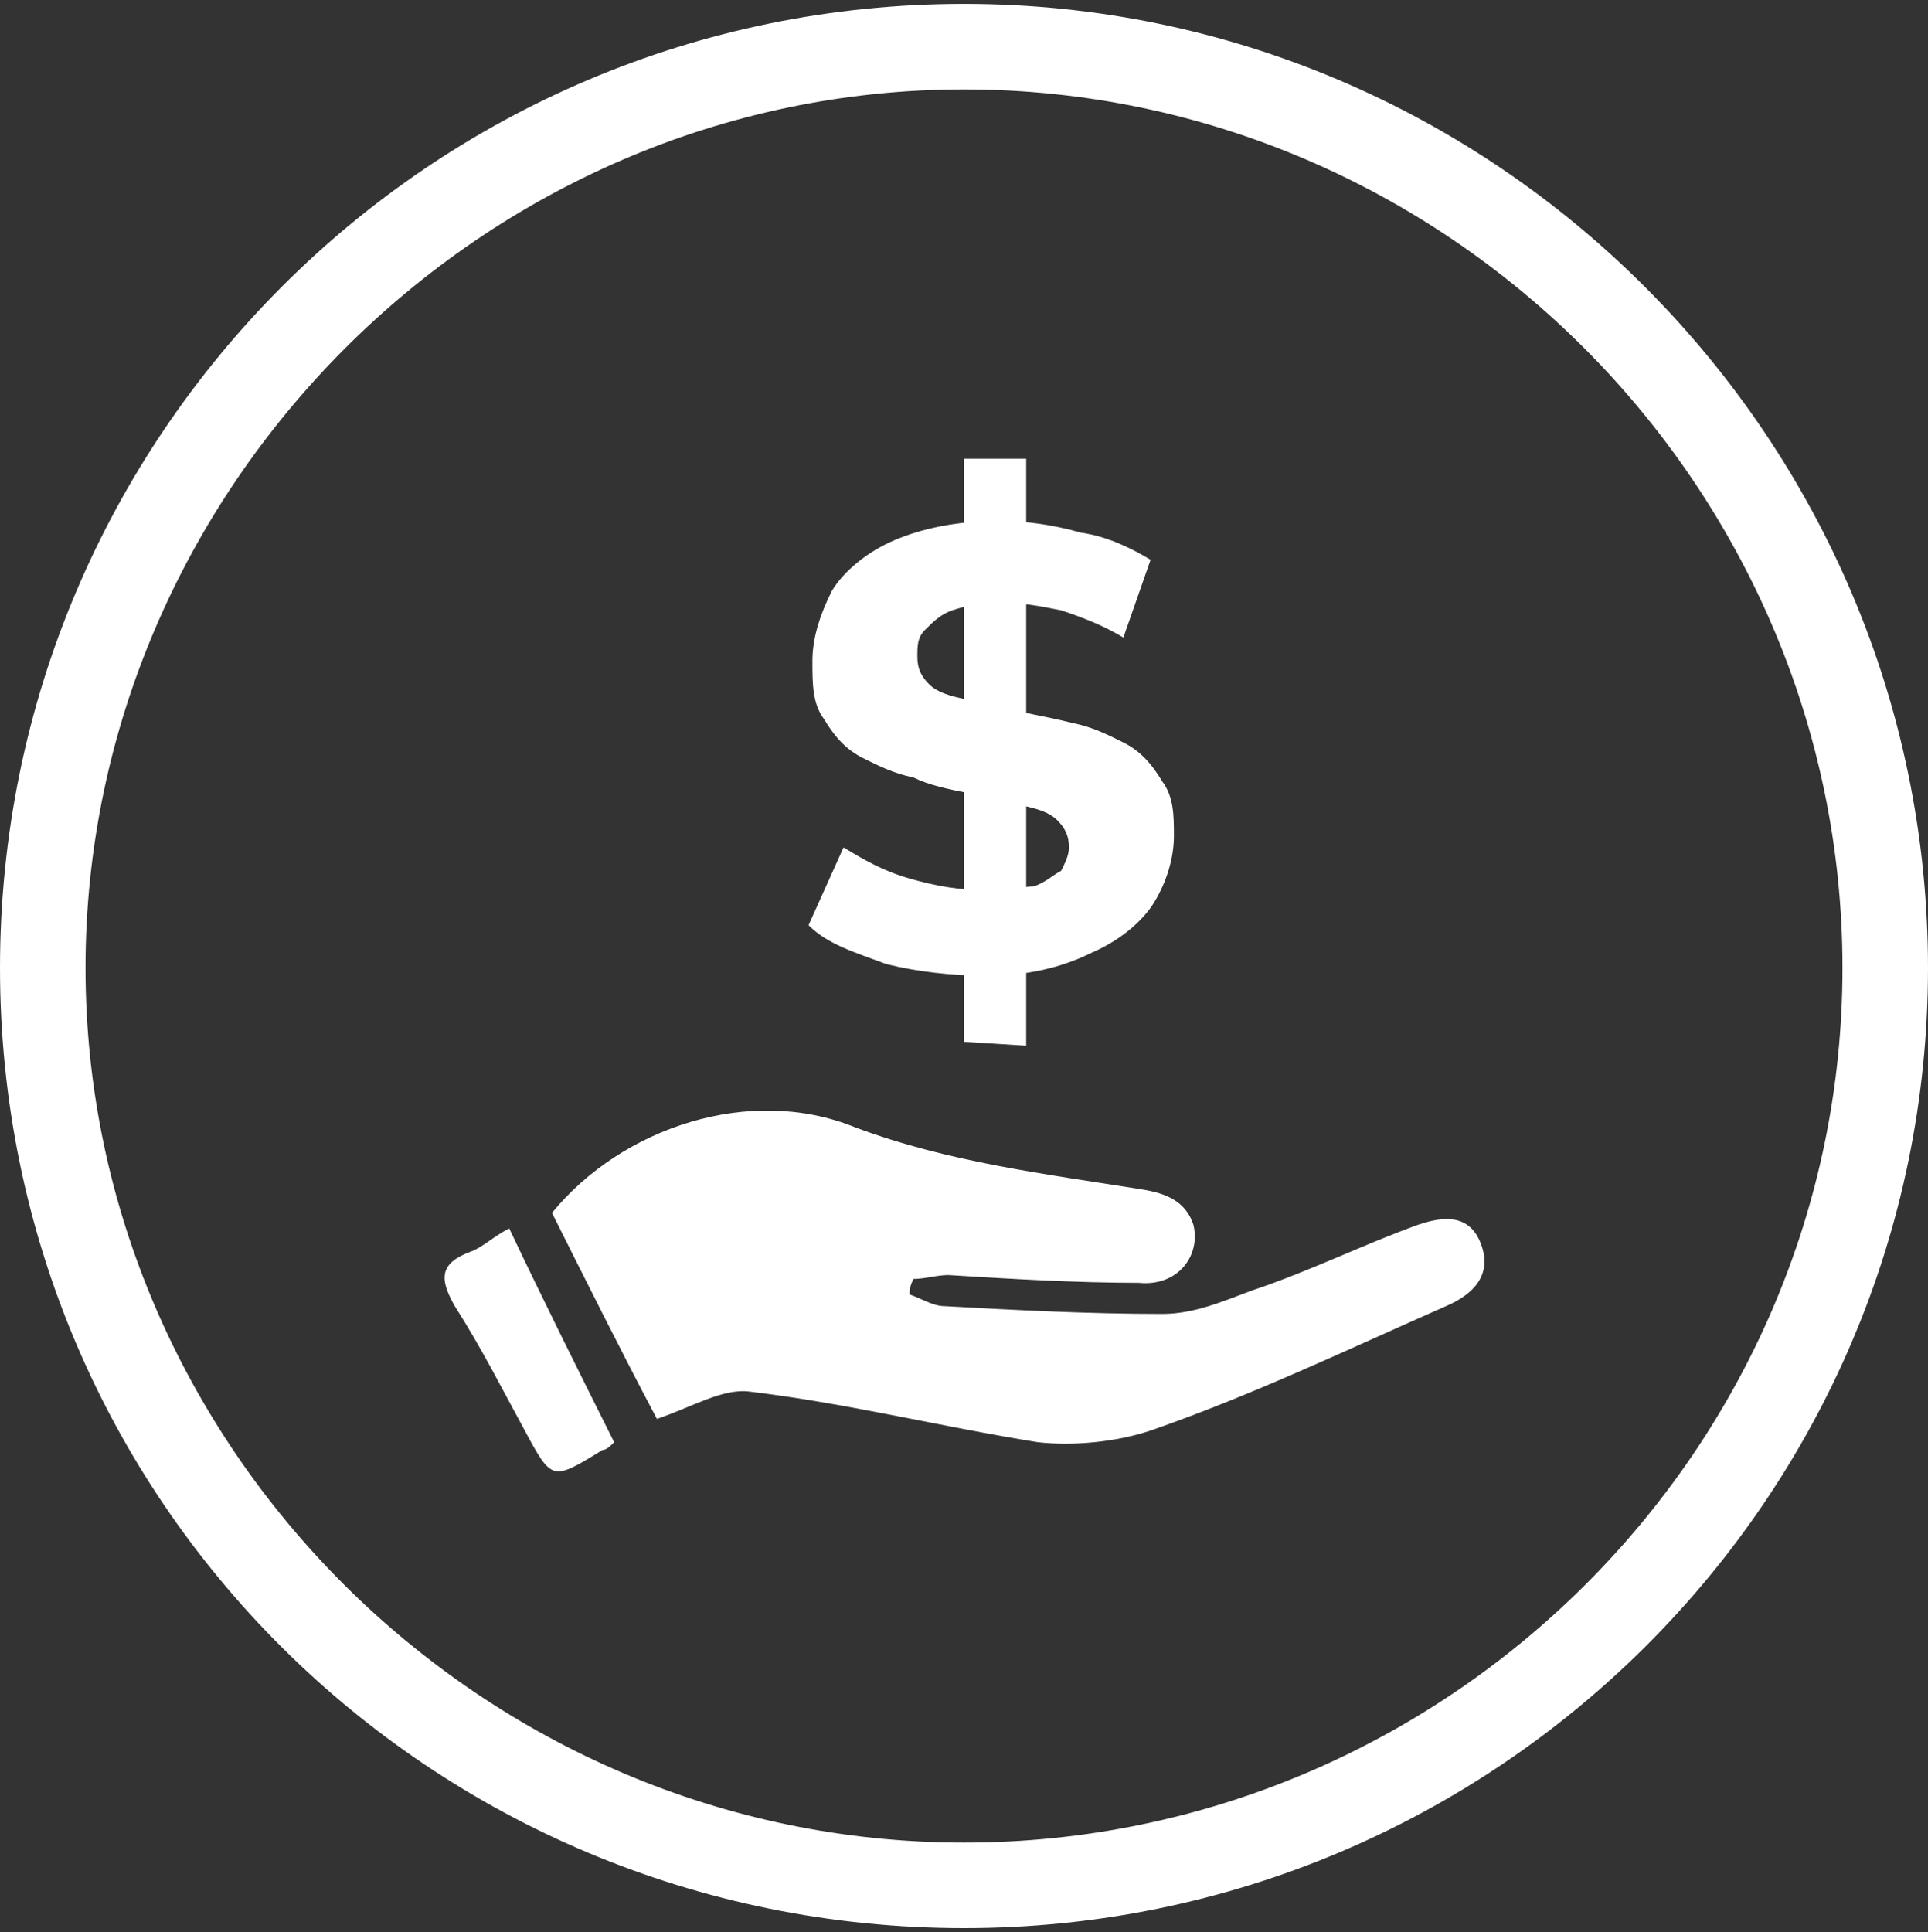
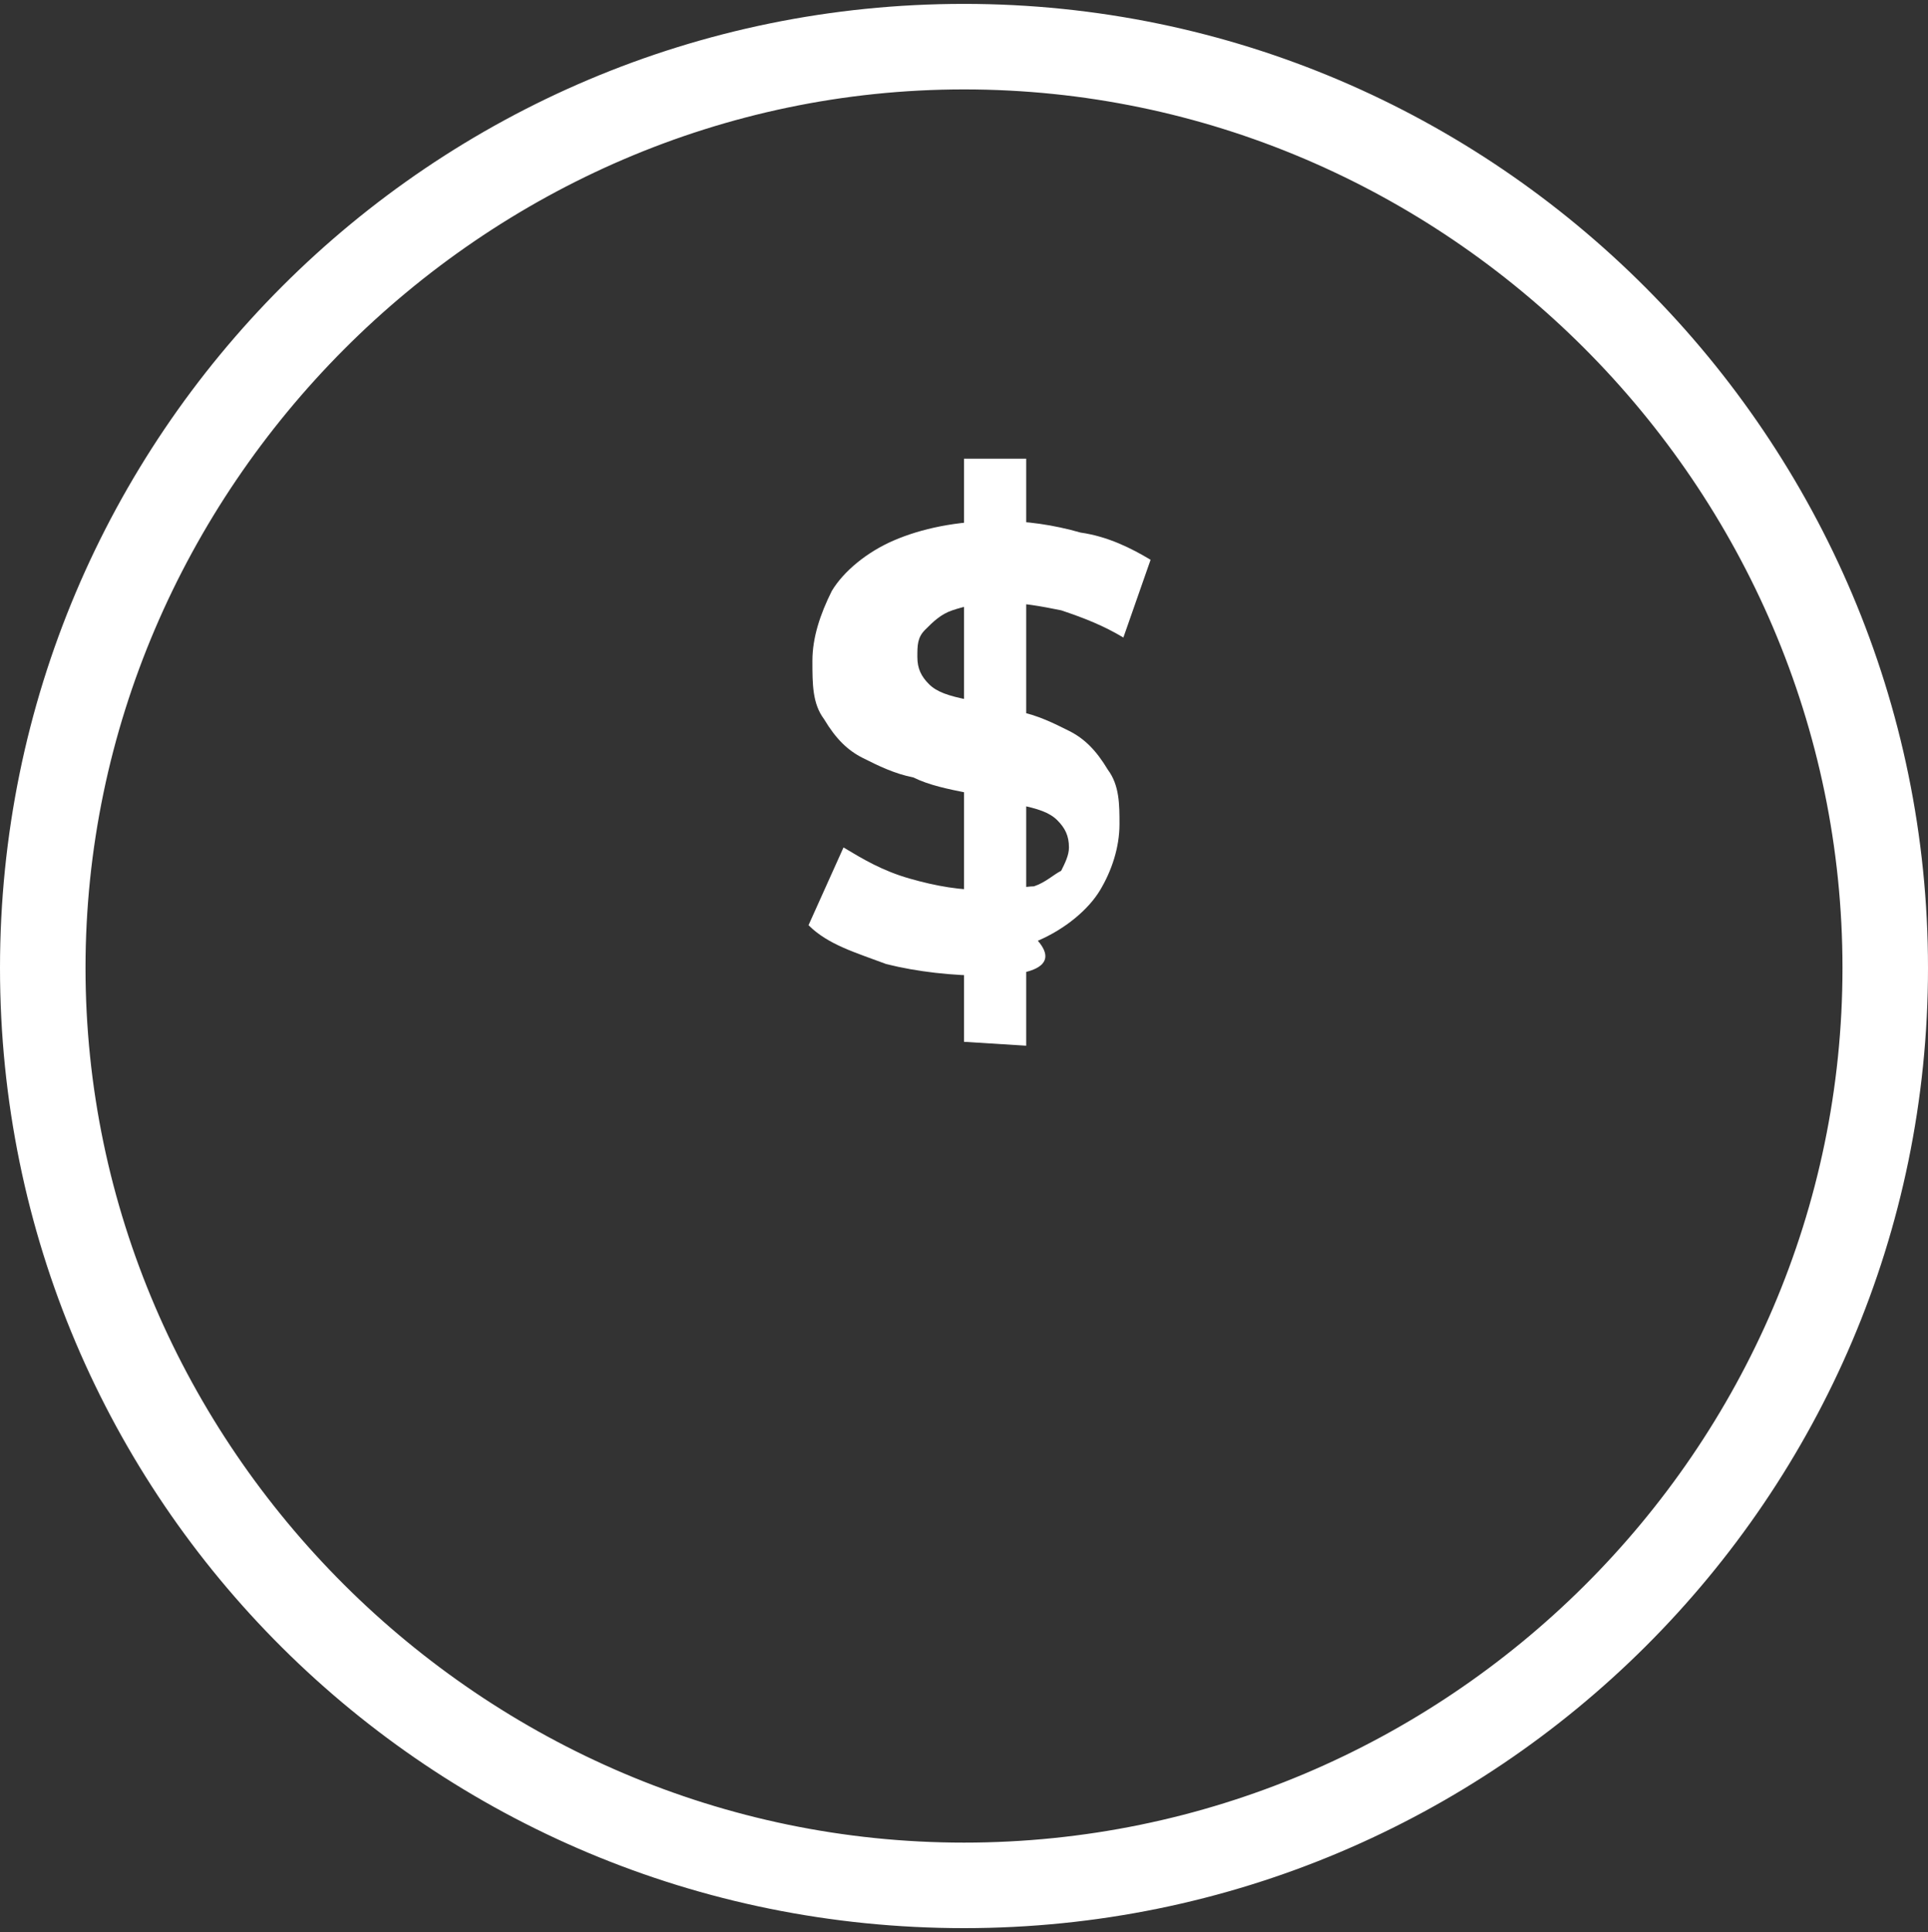
<svg xmlns="http://www.w3.org/2000/svg" version="1.1" id="Layer_2_00000062181902741097826770000005931044681679607468_" x="0px" y="0px" viewBox="0 0 49.6 49.7" style="enable-background:new 0 0 49.6 49.7;" xml:space="preserve">
  <rect x="0" y="0" width="49.6" height="49.7" fill="#333333" stroke="none" />
  <style type="text/css">
	.st0{fill:#FFFFFF;}
</style>
  <g>
    <path class="st0" d="M24.8,2.3c12.4,0,22.6,10.2,22.6,22.6S37.2,47.4,24.8,47.4S2.2,37.2,2.2,24.9S12.4,2.3,24.8,2.3 M24.8,0.1   C11.1,0.1,0,11.2,0,24.9s11.1,24.7,24.8,24.7s24.8-11.1,24.8-24.7S38.5,0.1,24.8,0.1L24.8,0.1z" />
  </g>
  <g>
    <g>
      <g>
-         <path class="st0" d="M25.4,25.1c-0.9,0-1.8-0.1-2.6-0.3c-0.8-0.3-1.5-0.5-2-1l0.9-2c0.5,0.3,1,0.6,1.7,0.8s1.3,0.3,2,0.3     c0.5,0,1-0.1,1.2-0.1c0.3-0.1,0.5-0.3,0.7-0.4c0.1-0.2,0.2-0.4,0.2-0.6c0-0.3-0.1-0.5-0.3-0.7c-0.2-0.2-0.5-0.3-1-0.4     c-0.4-0.1-0.8-0.2-1.3-0.3c-0.5-0.1-1-0.2-1.4-0.4c-0.5-0.1-0.9-0.3-1.3-0.5c-0.4-0.2-0.7-0.5-1-1c-0.3-0.4-0.3-0.9-0.3-1.5     s0.2-1.2,0.5-1.8c0.3-0.5,0.9-1,1.6-1.3s1.6-0.5,2.7-0.5c0.7,0,1.4,0.1,2.1,0.3c0.7,0.1,1.3,0.4,1.8,0.7l-0.7,2     c-0.5-0.3-1-0.5-1.6-0.7c-0.5-0.1-1-0.2-1.6-0.2c-0.5,0-0.9,0.1-1.2,0.2c-0.3,0.1-0.5,0.3-0.7,0.5s-0.2,0.4-0.2,0.7     c0,0.3,0.1,0.5,0.3,0.7c0.2,0.2,0.5,0.3,1,0.4c0.4,0.1,0.8,0.2,1.3,0.3c0.5,0.1,1,0.2,1.4,0.3c0.5,0.1,0.9,0.3,1.3,0.5     c0.4,0.2,0.7,0.5,1,1c0.3,0.4,0.3,0.9,0.3,1.4c0,0.6-0.2,1.2-0.5,1.7c-0.3,0.5-0.9,1-1.6,1.3C27.3,24.9,26.4,25.1,25.4,25.1z      M24.8,26.8V11.8h1.6v15.1L24.8,26.8L24.8,26.8z" />
+         <path class="st0" d="M25.4,25.1c-0.9,0-1.8-0.1-2.6-0.3c-0.8-0.3-1.5-0.5-2-1l0.9-2c0.5,0.3,1,0.6,1.7,0.8s1.3,0.3,2,0.3     c0.5,0,1-0.1,1.2-0.1c0.3-0.1,0.5-0.3,0.7-0.4c0.1-0.2,0.2-0.4,0.2-0.6c0-0.3-0.1-0.5-0.3-0.7c-0.2-0.2-0.5-0.3-1-0.4     c-0.4-0.1-0.8-0.2-1.3-0.3c-0.5-0.1-1-0.2-1.4-0.4c-0.5-0.1-0.9-0.3-1.3-0.5c-0.4-0.2-0.7-0.5-1-1c-0.3-0.4-0.3-0.9-0.3-1.5     s0.2-1.2,0.5-1.8c0.3-0.5,0.9-1,1.6-1.3s1.6-0.5,2.7-0.5c0.7,0,1.4,0.1,2.1,0.3c0.7,0.1,1.3,0.4,1.8,0.7l-0.7,2     c-0.5-0.3-1-0.5-1.6-0.7c-0.5-0.1-1-0.2-1.6-0.2c-0.5,0-0.9,0.1-1.2,0.2c-0.3,0.1-0.5,0.3-0.7,0.5s-0.2,0.4-0.2,0.7     c0,0.3,0.1,0.5,0.3,0.7c0.2,0.2,0.5,0.3,1,0.4c0.4,0.1,0.8,0.2,1.3,0.3c0.5,0.1,0.9,0.3,1.3,0.5     c0.4,0.2,0.7,0.5,1,1c0.3,0.4,0.3,0.9,0.3,1.4c0,0.6-0.2,1.2-0.5,1.7c-0.3,0.5-0.9,1-1.6,1.3C27.3,24.9,26.4,25.1,25.4,25.1z      M24.8,26.8V11.8h1.6v15.1L24.8,26.8L24.8,26.8z" />
      </g>
    </g>
    <g>
-       <path class="st0" d="M23.4,33.3c0.3,0.1,0.6,0.3,0.9,0.3c1.8,0.1,3.7,0.2,5.6,0.2c0.8,0,1.5-0.3,2.3-0.6c1.5-0.5,2.9-1.2,4.3-1.7    c0.6-0.2,1.3-0.3,1.6,0.5c0.3,0.8-0.2,1.3-0.9,1.6c-2.5,1.1-5,2.3-7.6,3.2c-0.9,0.3-2,0.4-2.9,0.3c-2.5-0.4-4.9-1-7.4-1.3    c-0.7-0.1-1.5,0.4-2.4,0.7c-0.9-1.7-1.8-3.5-2.7-5.3c1.8-2.2,5.1-3.3,7.8-2.2c2.4,0.9,4.9,1.2,7.4,1.6c0.6,0.1,1.1,0.3,1.3,0.9    c0.2,0.8-0.4,1.6-1.4,1.5c-1.6,0-3.3-0.1-4.9-0.2c-0.3,0-0.6,0.1-0.9,0.1C23.4,33.1,23.4,33.2,23.4,33.3z" />
-       <path class="st0" d="M15.8,37.1c-0.1,0.1-0.2,0.2-0.3,0.2c-1.3,0.8-1.3,0.8-2-0.5c-0.6-1.1-1.1-2.1-1.8-3.2    c-0.4-0.7-0.4-1.1,0.4-1.4c0.3-0.1,0.6-0.4,1-0.6C14,33.5,14.9,35.3,15.8,37.1z" />
-     </g>
+       </g>
  </g>
</svg>